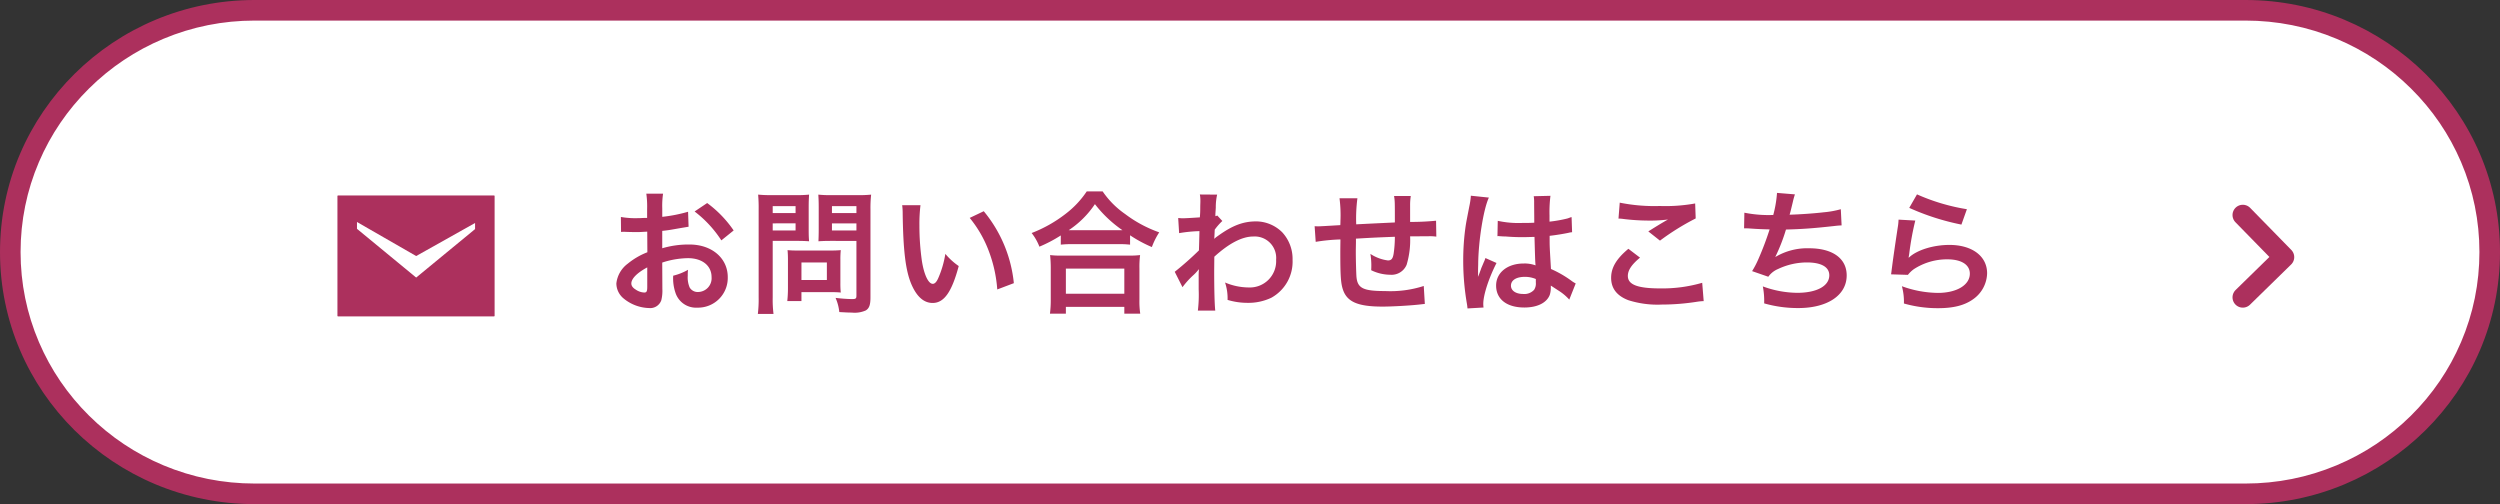
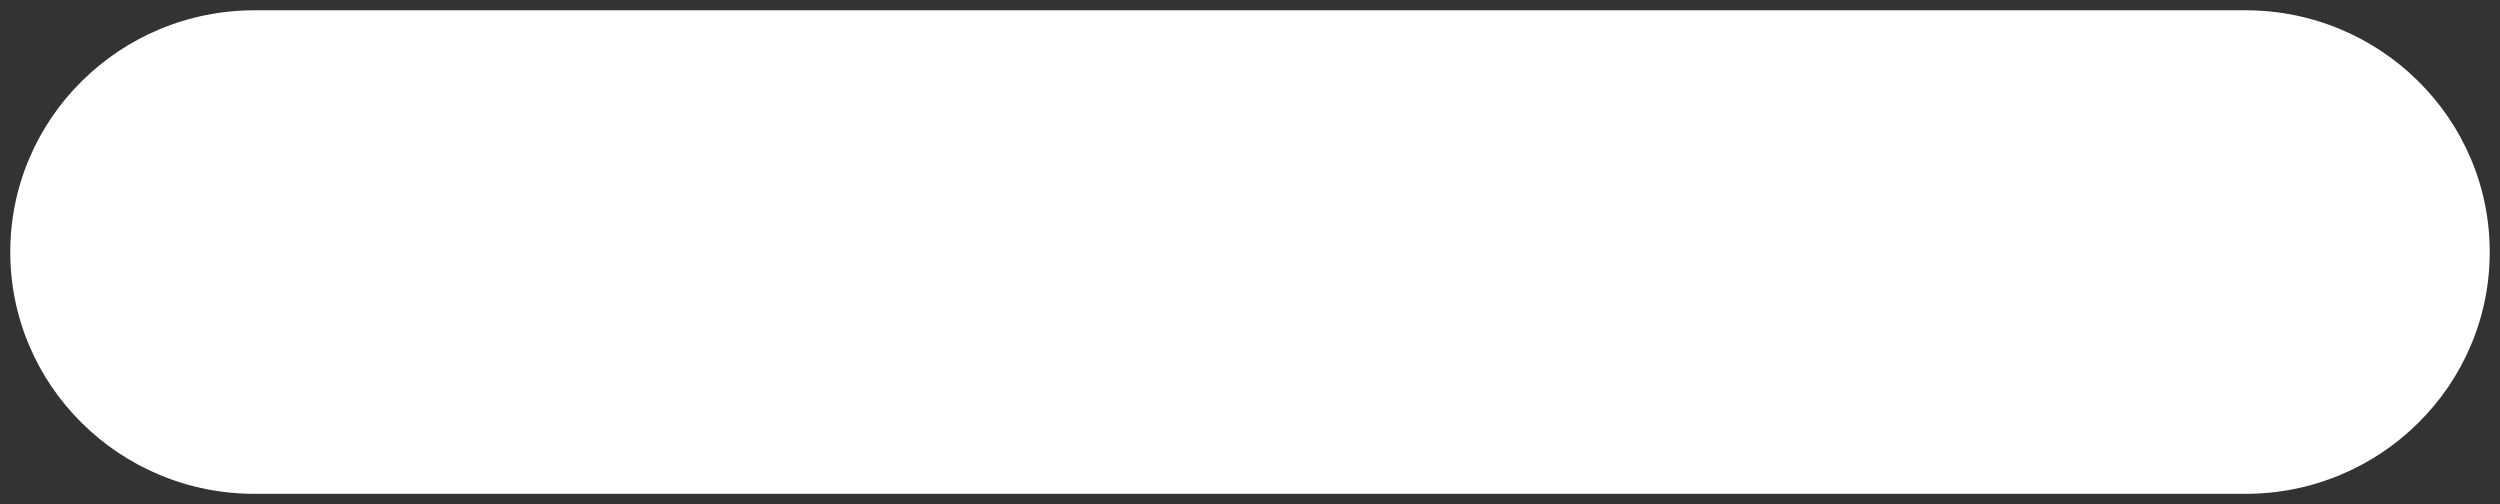
<svg xmlns="http://www.w3.org/2000/svg" width="486" height="98" viewBox="0 0 486 98">
  <rect x="0" y="0" width="486" height="98" fill="#333333" stroke="none" />
  <g transform="translate(-775 -4198.195)">
    <g transform="translate(785 4198.195)" fill="#fff">
      <path d="M 426.5 96 L 39.5 96 C 33.084 96 26.861 94.757 21.005 92.304 C 15.348 89.936 10.268 86.546 5.905 82.227 C 1.544 77.91 -1.88 72.883 -4.271 67.287 C -6.745 61.496 -8 55.343 -8 49 C -8 42.657 -6.745 36.504 -4.271 30.713 C -1.88 25.117 1.544 20.09 5.905 15.773 C 10.268 11.455 15.348 8.064 21.005 5.695 C 26.861 3.243 33.084 2 39.5 2 L 426.5 2 C 432.916 2 439.139 3.243 444.995 5.695 C 450.652 8.064 455.732 11.455 460.095 15.773 C 464.456 20.09 467.88 25.117 470.271 30.713 C 472.745 36.504 474 42.657 474 49 C 474 55.343 472.745 61.496 470.271 67.287 C 467.88 72.883 464.456 77.91 460.095 82.227 C 455.732 86.546 450.652 89.936 444.995 92.304 C 439.139 94.757 432.916 96 426.5 96 Z" stroke="none" />
-       <path d="M 39.5 4 C 33.351 4 27.388 5.191 21.777 7.54 C 16.358 9.809 11.492 13.057 7.312 17.195 C 3.136 21.329 -0.143 26.142 -2.432 31.499 C -4.799 37.04 -6 42.928 -6 49 C -6 55.072 -4.799 60.96 -2.432 66.501 C -0.143 71.858 3.136 76.671 7.312 80.805 C 11.492 84.943 16.358 88.191 21.777 90.46 C 27.388 92.809 33.351 94 39.5 94 L 426.5 94 C 432.649 94 438.612 92.809 444.223 90.46 C 449.642 88.191 454.508 84.943 458.688 80.805 C 462.864 76.671 466.143 71.858 468.432 66.501 C 470.799 60.96 472 55.072 472 49 C 472 42.928 470.799 37.04 468.432 31.499 C 466.143 26.142 462.864 21.329 458.688 17.195 C 454.508 13.057 449.642 9.809 444.223 7.54 C 438.612 5.191 432.649 4 426.5 4 L 39.5 4 M 39.5 0 L 426.5 0 C 453.838 0 476 21.938 476 49 C 476 76.062 453.838 98 426.5 98 L 39.5 98 C 12.162 98 -10 76.062 -10 49 C -10 21.938 12.162 0 39.5 0 Z" stroke="none" fill="#ac305d" />
    </g>
-     <path d="M10.738-7.956a16.642,16.642,0,0,1,4.992-.858c2.782,0,4.6,1.456,4.6,3.692a2.672,2.672,0,0,1-2.626,2.886,1.8,1.8,0,0,1-1.638-.884A5.01,5.01,0,0,1,15.7-5.408a9.015,9.015,0,0,1,.052-1.144A10.968,10.968,0,0,1,12.87-5.408a8.686,8.686,0,0,0,.442,3.328A4.2,4.2,0,0,0,17.576.806a5.776,5.776,0,0,0,5.9-5.928c0-3.692-3.094-6.344-7.436-6.344a18.029,18.029,0,0,0-5.3.728v-3.38c.988-.1,1.508-.182,2.366-.338,1.794-.312,2.288-.39,2.756-.468l-.1-2.912a29,29,0,0,1-5.018.988v-1.664a15.963,15.963,0,0,1,.156-2.834H7.644a17.815,17.815,0,0,1,.156,2.99v1.716c-.286,0-.416,0-1.04.026-.364.026-.65.026-.91.026A15.946,15.946,0,0,1,2.7-16.822L2.73-13.91a4.875,4.875,0,0,1,.546-.026c.078,0,.312,0,.65.026.312,0,1.04.026,1.43.026.65,0,1.014,0,1.4-.026.858-.052.858-.052,1.066-.052l.026,4a13.909,13.909,0,0,0-3.8,2.21A5.549,5.549,0,0,0,1.82-3.9,3.819,3.819,0,0,0,3.25-.962,8.1,8.1,0,0,0,8.164.884,2.285,2.285,0,0,0,10.556-.624a7.742,7.742,0,0,0,.208-2.21ZM7.826-3.224c0,.858-.13,1.092-.572,1.092A3.126,3.126,0,0,1,5.59-2.7c-.6-.364-.858-.754-.858-1.2,0-.936,1.144-2.08,3.094-3.12ZM24.622-14.2a22.052,22.052,0,0,0-5.148-5.33L17.03-17.888a22.2,22.2,0,0,1,5.2,5.616Zm7.592,2.028h4.68c.858,0,1.768.026,2.392.078-.052-.572-.078-1.17-.078-2.34v-4.29c0-1.014.026-1.612.078-2.444a21.969,21.969,0,0,1-2.652.1h-4.6a24.288,24.288,0,0,1-2.652-.1,29.069,29.069,0,0,1,.1,2.938V-1.2a23.243,23.243,0,0,1-.156,3.224H32.37a22.3,22.3,0,0,1-.156-3.2Zm0-6.76H36.66v1.352H32.214Zm0,3.354H36.66V-14.2H32.214ZM51.22-18.252a22.9,22.9,0,0,1,.13-2.912,24.816,24.816,0,0,1-2.678.1h-4.94a23.392,23.392,0,0,1-2.652-.1c.052.754.078,1.456.078,2.444v4.29c0,1.118-.026,1.638-.052,2.34.572-.052,1.508-.078,2.366-.078H48.49V-1.534c0,.572-.13.676-.858.676a30.367,30.367,0,0,1-3.2-.234,9.077,9.077,0,0,1,.728,2.756c1.716.1,2,.1,2.418.1a5.3,5.3,0,0,0,2.73-.416c.676-.416.91-1.092.91-2.522Zm-7.488-.676H48.49v1.352H43.732Zm0,3.354H48.49V-14.2H43.732ZM45.37-8.58a17.154,17.154,0,0,1,.078-1.794c-.546.052-1.2.078-2,.078H37.024c-.754,0-1.352-.026-1.924-.078.052.546.078,1.118.078,1.82V-2.99a23.172,23.172,0,0,1-.13,2.522H37.8V-2.21h5.8c.754,0,1.3.026,1.846.078A16.28,16.28,0,0,1,45.37-3.9Zm-7.566.6h4.94v3.406H37.8ZM57.382-19.11a12.424,12.424,0,0,1,.1,1.664c.1,7.2.572,10.972,1.638,13.572,1.04,2.5,2.444,3.77,4.186,3.77,2.21,0,3.718-2.106,5.07-7.176a12.834,12.834,0,0,1-2.6-2.366A19.168,19.168,0,0,1,64.4-4.94c-.312.728-.676,1.118-1.066,1.118-.832,0-1.664-1.664-2.106-4.368a48.655,48.655,0,0,1-.494-6.968,30.226,30.226,0,0,1,.208-3.952Zm13.13,2.47a22.694,22.694,0,0,1,3.692,6.4A26.357,26.357,0,0,1,75.868-2.73l3.224-1.222a25.921,25.921,0,0,0-5.85-13.988Zm17.706,5.2a19.576,19.576,0,0,1,2.236-.1h8.892a18.927,18.927,0,0,1,2.34.1v-1.82a25.27,25.27,0,0,0,4.238,2.288,14,14,0,0,1,1.43-2.86,24.448,24.448,0,0,1-6.63-3.562,16.987,16.987,0,0,1-4.368-4.394H93.262a18.157,18.157,0,0,1-4.082,4.342A25.978,25.978,0,0,1,82.55-13.7a10.069,10.069,0,0,1,1.508,2.652,26.469,26.469,0,0,0,4.16-2.184Zm2.262-2.808h-.728a18.2,18.2,0,0,0,5.1-5.07,23.75,23.75,0,0,0,5.356,5.07H90.48ZM89.206,1.976V.65h11.362V1.976h3.094a16.242,16.242,0,0,1-.156-2.73V-6.838a17.721,17.721,0,0,1,.13-2.574,17.055,17.055,0,0,1-2.262.1h-13a16.374,16.374,0,0,1-2.236-.1,23.473,23.473,0,0,1,.13,2.574V-.78a20.789,20.789,0,0,1-.156,2.756Zm0-8.762h11.362V-1.9H89.206Zm22.672,3.614a15.754,15.754,0,0,1,2-2.236,8.342,8.342,0,0,0,1.144-1.222h.052a13.182,13.182,0,0,0-.052,1.534v2.314a25.874,25.874,0,0,1-.156,4.16h3.38c-.13-1.144-.208-4.056-.208-7.774l.026-2.7c2.86-2.6,5.408-3.926,7.566-3.926A4.172,4.172,0,0,1,130.078-8.5a5.112,5.112,0,0,1-5.3,5.382,11.9,11.9,0,0,1-4.628-.962A9.7,9.7,0,0,1,120.64-.7a13.32,13.32,0,0,0,3.874.572,10.369,10.369,0,0,0,4.628-.988,8.012,8.012,0,0,0,4.134-7.358,7.626,7.626,0,0,0-2-5.356,7.254,7.254,0,0,0-5.07-2.132c-2.548,0-4.654.806-7.488,2.86a4.582,4.582,0,0,0-.624.494l-.052.026c.026-.078.052-.65.1-1.768a11,11,0,0,1,1.482-1.69l-.988-1.066a1.187,1.187,0,0,1-.364.13v-.468c.052-.728.052-.728.078-1.222a11.2,11.2,0,0,1,.26-2.5l-3.354-.026a6.422,6.422,0,0,1,.1,1.144v.26c0,.234-.026.6-.026,1.092,0,.936-.026,1.274-.078,1.95-1.456.1-2.886.182-3.354.182-.234,0-.442-.026-.858-.052l.182,2.938a27.86,27.86,0,0,1,3.952-.39c-.052,2.132-.052,2.158-.1,3.744a61.1,61.1,0,0,1-4.706,4.16Zm46.9-.234a21.143,21.143,0,0,1-7.514.988c-4.238,0-5.356-.546-5.564-2.73-.052-.52-.13-3.354-.13-4.706V-10.4c.026-1.378.026-1.378.026-1.508v-.7c3.614-.208,3.614-.208,7.566-.364a22.408,22.408,0,0,1-.234,3.25c-.156,1.014-.442,1.352-1.118,1.352a8.063,8.063,0,0,1-3.406-1.274,13.842,13.842,0,0,1,.182,2.132c0,.364,0,.52-.026,1.04a8.522,8.522,0,0,0,3.718.884,3.168,3.168,0,0,0,3.172-1.95,16.622,16.622,0,0,0,.676-5.512c1.222,0,2.7-.026,3.614-.026a9.115,9.115,0,0,1,1.482.078l-.052-3.094a50.137,50.137,0,0,1-5.044.234v-3.25a11.851,11.851,0,0,1,.13-1.794h-3.25c.156,1.014.156,1.014.156,5.148-3.874.182-3.874.182-7.514.364a30.287,30.287,0,0,1,.234-5.07H142.4a25.653,25.653,0,0,1,.182,4.42c0,.156,0,.39-.026.806-2.574.156-4,.234-4.238.234-.13,0-.39,0-.754-.026l.208,3.042a35.51,35.51,0,0,1,4.81-.468c-.026,2.028-.026,2.132-.026,2.522,0,4.472.1,5.928.468,7.1.78,2.5,2.886,3.432,7.748,3.432,1.716,0,5.148-.182,7.046-.39.884-.1.884-.1,1.17-.13Zm14.326-9.672a.458.458,0,0,1,.156-.026,1.194,1.194,0,0,1,.26.026,3.871,3.871,0,0,1,.442.026c.13,0,.416.026.78.026,1.222.1,2.262.13,3.224.13.676,0,1.3-.026,2.34-.052.1,3.614.13,4.888.208,5.538a6.18,6.18,0,0,0-2.314-.364c-3.146,0-5.356,1.768-5.356,4.29,0,2.652,2.08,4.264,5.486,4.264,2.522,0,4.342-.91,4.94-2.444a4.549,4.549,0,0,0,.208-1.456v-.364c.156.1.754.494,1.638,1.066a9.741,9.741,0,0,1,1.95,1.664L188.318-3.9a4.947,4.947,0,0,1-.728-.442,20.729,20.729,0,0,0-4.082-2.366c-.26-4.368-.26-4.42-.26-5.876v-.572c1.378-.156,2.73-.39,3.614-.572a4.493,4.493,0,0,1,.754-.13l-.1-2.938-.208.052c-.416.156-.416.156-.572.208a26.139,26.139,0,0,1-3.51.624v-1.2a25.437,25.437,0,0,1,.182-3.822l-3.25.078a7.273,7.273,0,0,1,.078,1.248c0,1.066.026,2.366.026,3.9-.91.052-1.482.052-2.392.052a18.737,18.737,0,0,1-4.706-.416Zm7.462,8.32v.7a2.182,2.182,0,0,1-.338,1.4,2.556,2.556,0,0,1-2.106.806c-1.456,0-2.392-.65-2.392-1.612,0-1.066,1.04-1.716,2.7-1.716A5.443,5.443,0,0,1,180.57-4.758ZM170.4.78a5.094,5.094,0,0,1-.052-.7c0-1.716,1.04-4.94,2.574-7.956l-2.158-.962a4.957,4.957,0,0,1-.312.806c-.26.624-.26.624-.494,1.17-.13.416-.26.7-.312.884-.182.468-.182.468-.312.754h-.026a4.426,4.426,0,0,0,.026-.546v-.416c0-.416,0-.416.026-1.352.026-4.524,1.014-10.79,2.08-13.052l-3.51-.364v.1a13.958,13.958,0,0,1-.286,1.924c-.572,2.938-.572,2.938-.7,3.718a46.473,46.473,0,0,0-.494,6.89,49.306,49.306,0,0,0,.7,8.268,9.491,9.491,0,0,1,.13,1.014Zm26.234-17.29a7.8,7.8,0,0,1,.962.078,41,41,0,0,0,4.758.312,27.715,27.715,0,0,0,3.9-.208c-1.2.676-2.47,1.456-3.822,2.314L204.7-12.22a47.8,47.8,0,0,1,6.942-4.316l-.1-2.912a32.244,32.244,0,0,1-6.864.494,34.1,34.1,0,0,1-7.8-.65Zm1.924,5.876c-2.34,1.95-3.354,3.666-3.354,5.642,0,2.028,1.092,3.484,3.328,4.342a18.6,18.6,0,0,0,6.5.858,44.486,44.486,0,0,0,7.02-.572,10.337,10.337,0,0,1,1.144-.1l-.286-3.562a27.728,27.728,0,0,1-8.164,1.092c-4.394,0-6.292-.728-6.292-2.418,0-1.118.728-2.21,2.366-3.562Zm22.49-3.978h.208c.208,0,.468,0,.832.026,1.378.1,2.548.156,3.926.182a58.872,58.872,0,0,1-2.184,5.772,17.48,17.48,0,0,1-1.222,2.34L225.758-5.2a4.409,4.409,0,0,1,1.9-1.508,13.145,13.145,0,0,1,5.59-1.274c2.808,0,4.368.884,4.368,2.5,0,2.08-2.444,3.406-6.214,3.406a19.784,19.784,0,0,1-6.708-1.248,14.8,14.8,0,0,1,.26,3.3,23.752,23.752,0,0,0,6.63.91c5.694,0,9.412-2.5,9.412-6.344,0-3.3-2.73-5.278-7.306-5.278a12.093,12.093,0,0,0-6.552,1.69V-9.1a34.571,34.571,0,0,0,2.054-5.278c3.25-.078,5.538-.26,9.308-.676.676-.078.91-.1,1.508-.13l-.156-3.146a17.737,17.737,0,0,1-3.328.6c-1.716.208-4.654.416-6.63.468.156-.494.156-.494.624-2.444a14.534,14.534,0,0,1,.416-1.508l-3.484-.286a22.308,22.308,0,0,1-.728,4.29,23.915,23.915,0,0,1-5.616-.442Zm32.11-3.978a47.059,47.059,0,0,0,10.14,3.25l1.066-2.99a39,39,0,0,1-9.7-2.886Zm-2.08,2.288a10.61,10.61,0,0,1-.156,1.508c-.468,3.068-.884,5.954-1.092,7.566-.13.988-.13,1.092-.208,1.56l3.276.1a5.66,5.66,0,0,1,1.17-1.118,11.833,11.833,0,0,1,6.474-1.9c2.756,0,4.394,1.04,4.394,2.782,0,2.21-2.548,3.744-6.214,3.744a20.99,20.99,0,0,1-6.994-1.3A11.538,11.538,0,0,1,252.122,0a23.907,23.907,0,0,0,6.63.91c3.016,0,5.174-.546,6.864-1.768a6.331,6.331,0,0,0,2.678-5.018c0-3.328-2.912-5.512-7.332-5.512-3.146,0-6.37,1.014-7.878,2.47l-.052-.052c.078-.39.078-.39.13-.754a55.016,55.016,0,0,1,1.17-6.4Z" transform="translate(893 4257.195)" fill="#ac305d" />
    <g transform="translate(1211 4240)">
-       <path d="M-17325.475-2179.707l8,8.181-8,7.819" transform="translate(17325.475 2179.707)" fill="none" stroke="#ac305d" stroke-linecap="round" stroke-linejoin="round" stroke-width="4" />
-     </g>
+       </g>
    <g transform="translate(828.598 4236.196)">
      <g transform="translate(0 0)">
-         <path d="M2562.863-511.4a.121.121,0,0,0-.119.122v23.258a.121.121,0,0,0,.119.122h30.316a.121.121,0,0,0,.119-.122V-511.28a.121.121,0,0,0-.119-.122Z" transform="translate(-2550.744 511.402)" fill="#ac305d" />
-       </g>
+         </g>
      <g transform="translate(3.8 5.155)">
        <path d="M2647.14-426.245v1.187l-11.45,9.422-11.506-9.476v-1.327l11.506,6.618Z" transform="translate(-2612.185 426.439)" fill="#fff" />
      </g>
    </g>
  </g>
</svg>